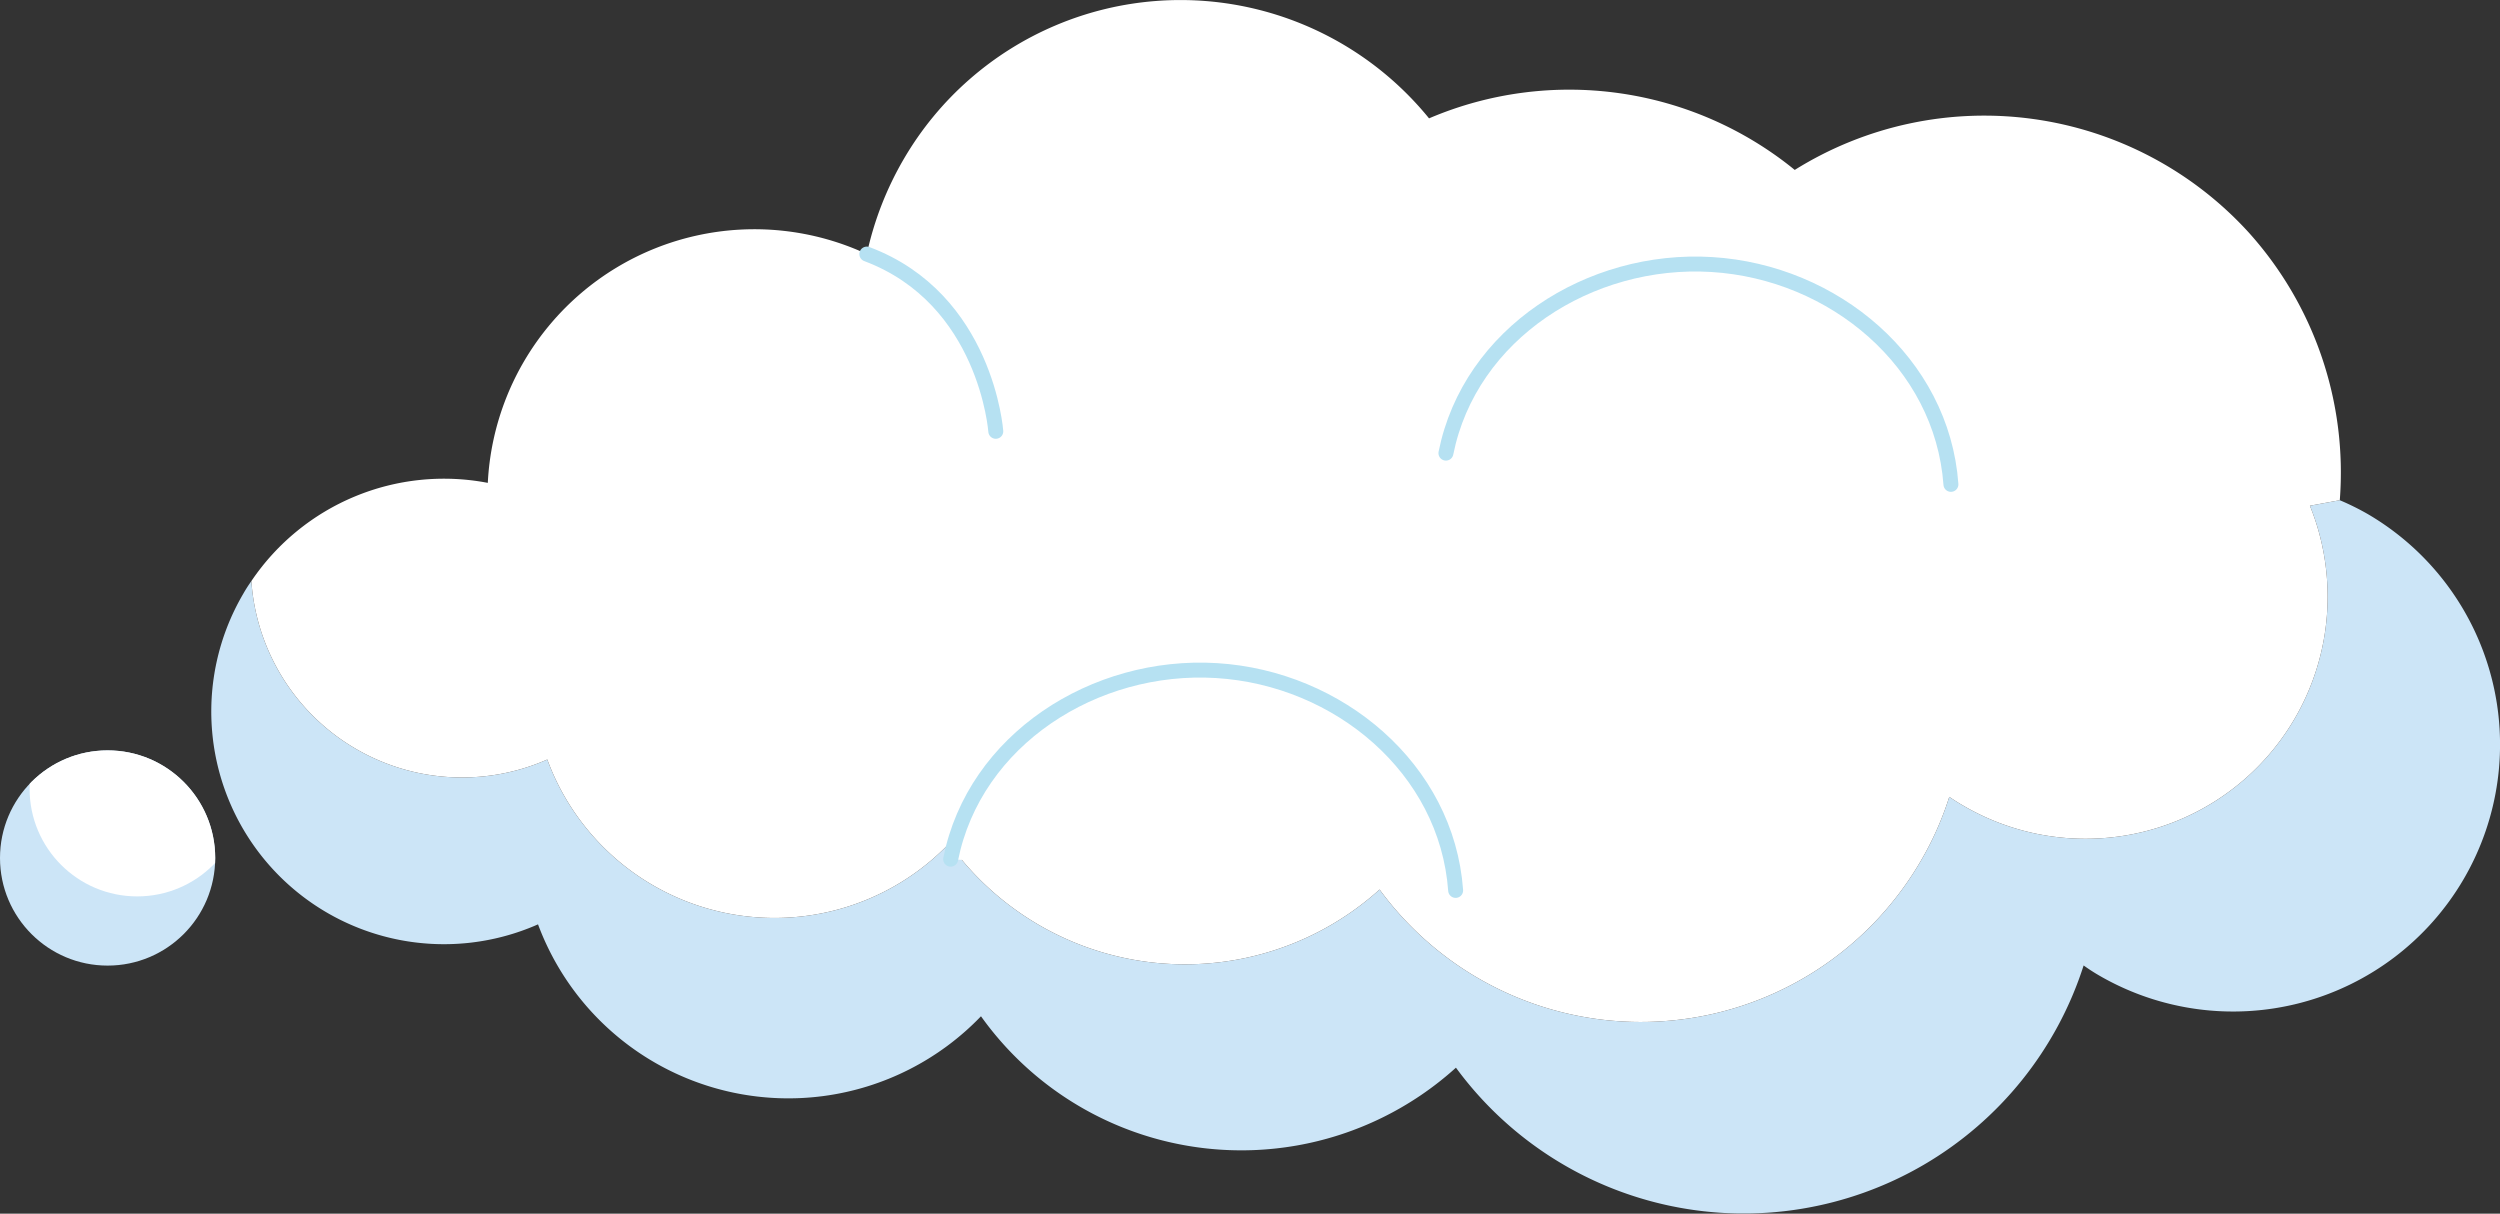
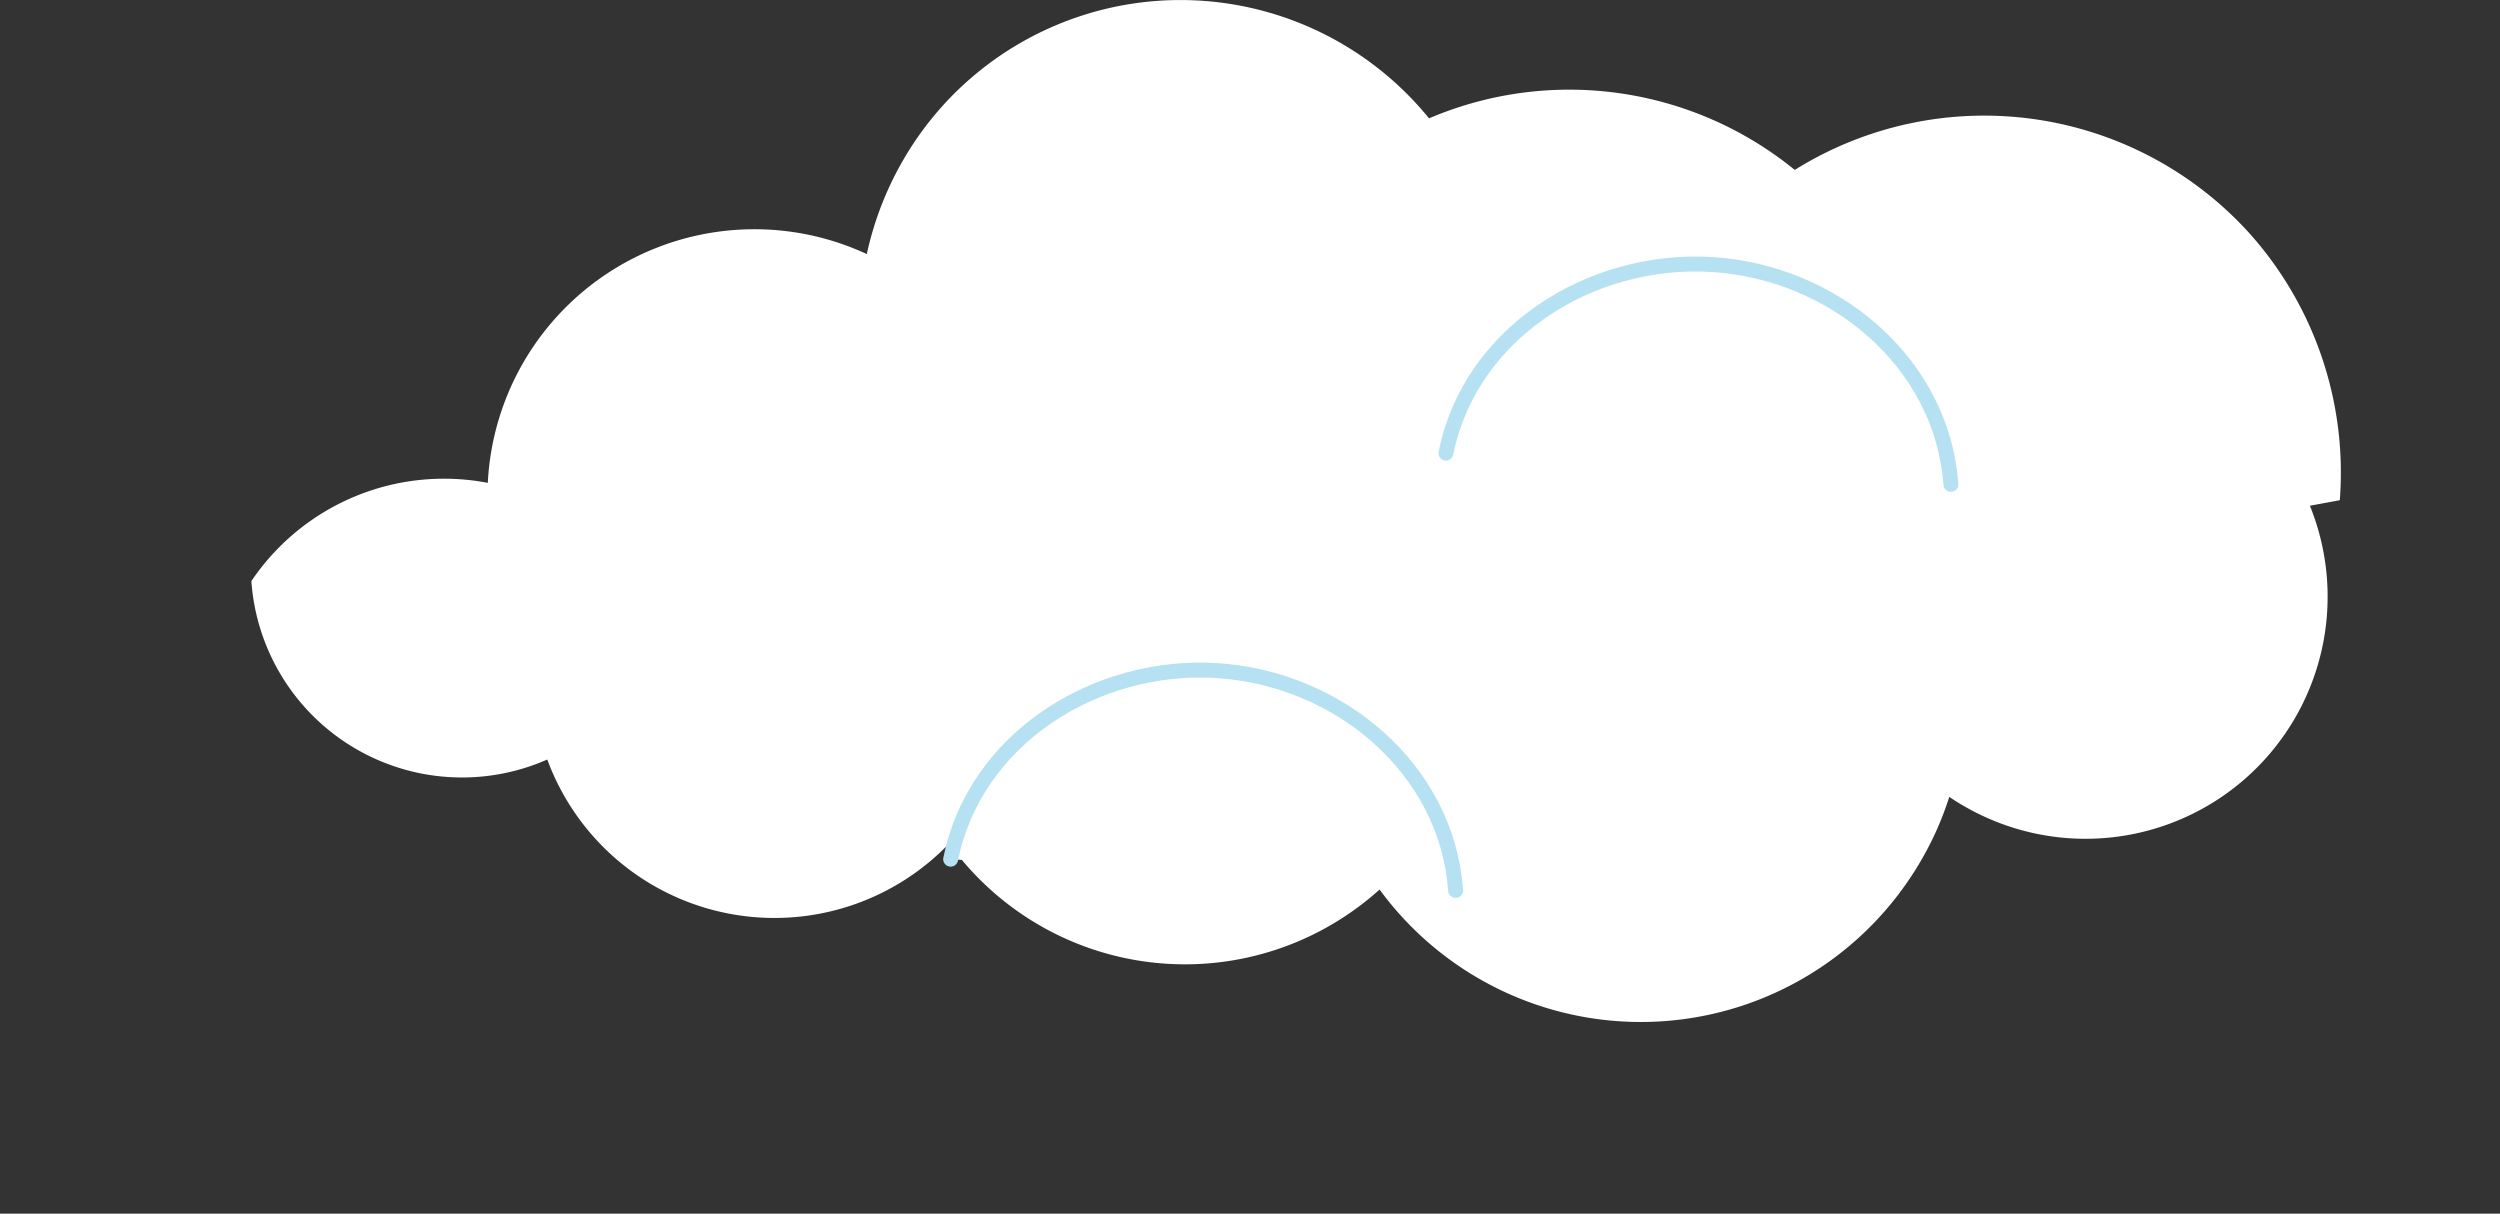
<svg xmlns="http://www.w3.org/2000/svg" viewBox="0 0 167.28 81.21">
  <rect x="0" y="0" width="167.28" height="81.21" fill="#333333" stroke="none" />
  <defs>
    <style>.cls-1{fill:none;}.cls-2{fill:#cce5f7;}.cls-3,.cls-4{fill:#fff;}.cls-4{stroke:#b6e1f2;stroke-linecap:round;stroke-linejoin:round;}.cls-5{clip-path:url(#clip-path);}</style>
    <clipPath id="clip-path">
-       <circle class="cls-1" cx="7.2" cy="57.41" r="7.2" />
-     </clipPath>
+       </clipPath>
  </defs>
  <g id="レイヤー_2" data-name="レイヤー 2">
    <g id="イメージ">
-       <path class="cls-2" d="M158.42,34.39a17.86,17.86,0,0,1-18,30.86,12.14,12.14,0,0,1-1-.65,23.88,23.88,0,0,1-42,6.84A21.4,21.4,0,0,1,65.64,68,17.87,17.87,0,0,1,36,61.85,15.57,15.57,0,0,1,16.26,39.76a10.07,10.07,0,0,1,.56-.88,14.13,14.13,0,0,0,19.8,11.94,16.2,16.2,0,0,0,26.89,5.62,19.44,19.44,0,0,0,28.8,3.08,21.67,21.67,0,0,0,36.2-1.89,21.13,21.13,0,0,0,1.92-4.31c.31.21.62.41.94.59a16.2,16.2,0,0,0,23.19-20.07l2-.37A17.39,17.39,0,0,1,158.42,34.39Z" />
      <path class="cls-3" d="M150.47,15.56a23.94,23.94,0,0,0-30.38-4.19A23.88,23.88,0,0,0,95.62,7.92a21.43,21.43,0,0,0-35.14,2.71A21.74,21.74,0,0,0,58,17,17.86,17.86,0,0,0,32.64,32.31a15.55,15.55,0,0,0-15.82,6.57,14.13,14.13,0,0,0,19.8,11.94,16.2,16.2,0,0,0,26.89,5.62,19.44,19.44,0,0,0,28.8,3.08,21.67,21.67,0,0,0,36.2-1.89,21.13,21.13,0,0,0,1.92-4.31c.31.21.62.41.94.59a16.2,16.2,0,0,0,23.19-20.07l2-.37A24,24,0,0,0,150.47,15.56Z" />
      <path class="cls-1" d="M16.82,38.88a10.07,10.07,0,0,0-.56.88A15.57,15.57,0,0,0,36,61.85,17.87,17.87,0,0,0,65.64,68a21.4,21.4,0,0,0,31.74,3.4,23.86,23.86,0,0,0,42-6.84,12.14,12.14,0,0,0,1,.65,17.86,17.86,0,0,0,18-30.86,17.39,17.39,0,0,0-1.83-.92,24,24,0,0,0-6.12-17.91,23.94,23.94,0,0,0-30.38-4.19A23.88,23.88,0,0,0,95.62,7.92a21.43,21.43,0,0,0-35.14,2.71A21.74,21.74,0,0,0,58,17,17.86,17.86,0,0,0,32.64,32.31,15.55,15.55,0,0,0,16.82,38.88Z" />
-       <path class="cls-4" d="M58,17c8,3,8.63,11.86,8.63,11.86" />
      <path class="cls-4" d="M63.61,57.49c1.6-8,9.63-13.12,17.79-12.62s15.41,6.55,16,14.71" />
      <path class="cls-4" d="M96.75,30.32c1.6-8,9.63-13.12,17.79-12.62s15.41,6.55,16,14.71" />
      <g class="cls-5">
        <circle class="cls-2" cx="7.2" cy="57.41" r="7.2" />
-         <circle class="cls-3" cx="9.18" cy="52.78" r="7.2" />
      </g>
-       <circle class="cls-1" cx="7.2" cy="57.41" r="7.2" />
    </g>
  </g>
</svg>